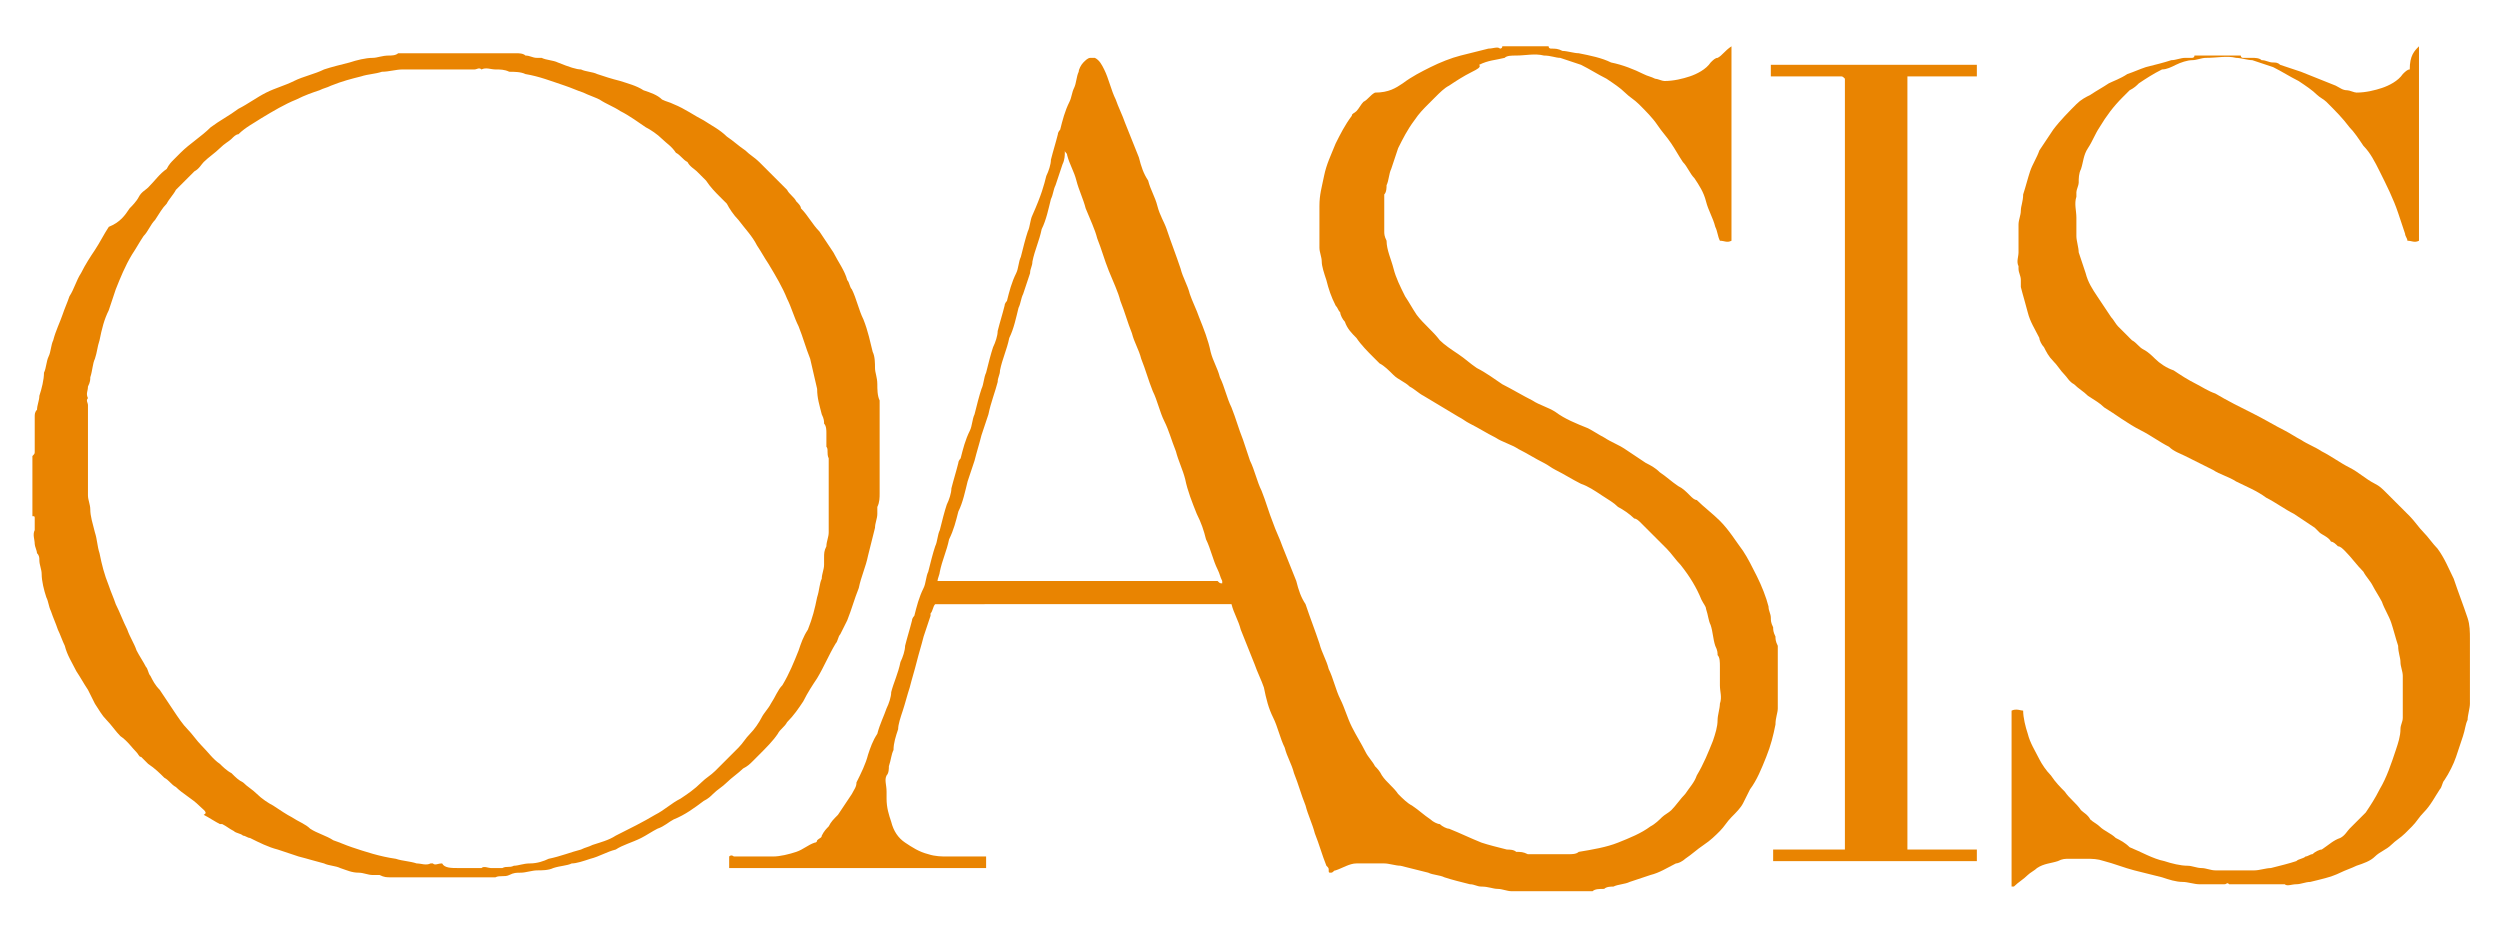
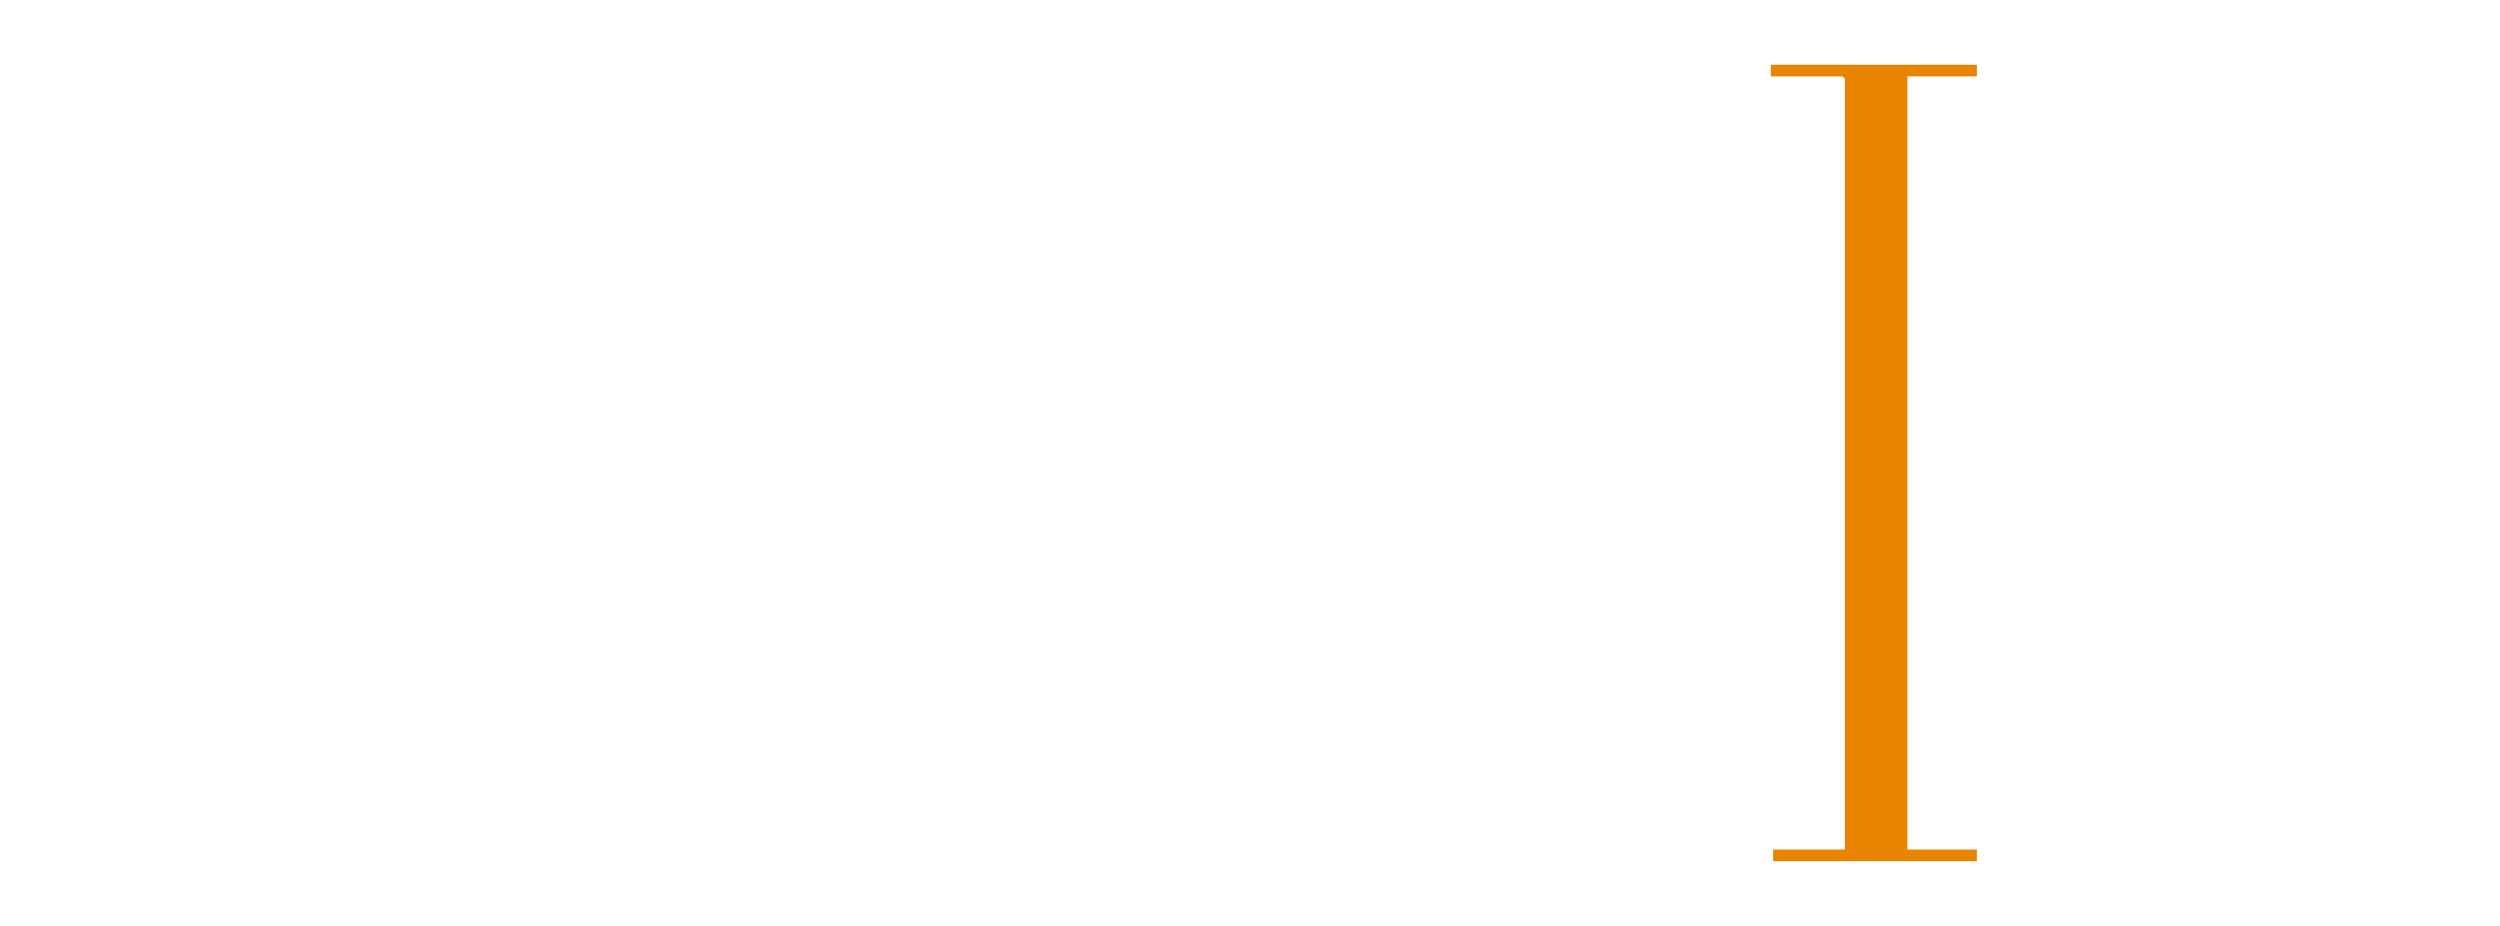
<svg xmlns="http://www.w3.org/2000/svg" version="1.1" id="Layer_1" x="0px" y="0px" viewBox="0 0 108 40" style="enable-background:new 0 0 108 40;" xml:space="preserve">
  <style type="text/css">
	.st0{fill-rule:evenodd;clip-rule:evenodd;fill:#E98401;}
</style>
  <g>
    <g>
      <g>
        <g>
-           <path class="st0" d="M74.8,2c0,0.1,0,0.2,0,0.2c0,2.6,0,5.3,0,7.9v0.3c-0.2,0.1-0.3,0-0.5,0c-0.1-0.2-0.1-0.4-0.2-0.6      c-0.1-0.4-0.3-0.7-0.4-1.1c-0.1-0.4-0.3-0.7-0.5-1C73,7.5,72.9,7.2,72.7,7c-0.2-0.3-0.3-0.5-0.5-0.8c-0.2-0.3-0.4-0.5-0.6-0.8      c-0.2-0.3-0.5-0.6-0.8-0.9c-0.2-0.2-0.4-0.3-0.6-0.5c-0.2-0.2-0.5-0.4-0.8-0.6c-0.4-0.2-0.7-0.4-1.1-0.6      c-0.3-0.1-0.6-0.2-0.9-0.3c-0.2,0-0.4-0.1-0.7-0.1c-0.4-0.1-0.8,0-1.2,0c-0.2,0-0.4,0-0.5,0.1c-0.4,0.1-0.7,0.1-1.1,0.3      C64,2.9,63.8,3,63.6,3.1c-0.4,0.2-0.7,0.4-1,0.6C62.4,3.8,62.2,4,62,4.2c-0.1,0.1-0.2,0.2-0.3,0.3c-0.2,0.2-0.4,0.4-0.6,0.7      c-0.3,0.4-0.5,0.8-0.7,1.2c-0.1,0.3-0.2,0.6-0.3,0.9c-0.1,0.2-0.1,0.5-0.2,0.7c0,0.1,0,0.3-0.1,0.4c0,0,0,0.1,0,0.1      c0,0.1,0,0.1,0,0.2c0,0.3,0,0.7,0,1c0,0.1,0,0.2,0,0.3c0,0.1,0,0.2,0.1,0.4c0,0.4,0.2,0.8,0.3,1.2c0.1,0.4,0.3,0.8,0.5,1.2      c0.2,0.3,0.3,0.5,0.5,0.8c0.3,0.4,0.7,0.7,1,1.1c0.2,0.2,0.5,0.4,0.8,0.6c0.3,0.2,0.5,0.4,0.8,0.6c0.4,0.2,0.8,0.5,1.1,0.7      c0.4,0.2,0.9,0.5,1.3,0.7c0.3,0.2,0.7,0.3,1,0.5c0.4,0.3,0.9,0.5,1.4,0.7c0.2,0.1,0.5,0.3,0.7,0.4c0.3,0.2,0.6,0.3,0.9,0.5      c0.3,0.2,0.6,0.4,0.9,0.6c0.2,0.1,0.4,0.2,0.6,0.4c0.3,0.2,0.5,0.4,0.8,0.6c0.2,0.1,0.3,0.2,0.5,0.4c0.1,0.1,0.2,0.2,0.3,0.2      c0.3,0.3,0.7,0.6,1,0.9c0.4,0.4,0.7,0.9,1,1.3c0.2,0.3,0.4,0.7,0.6,1.1c0.2,0.4,0.4,0.9,0.5,1.3c0,0.2,0.1,0.3,0.1,0.5      c0,0.1,0,0.2,0.1,0.4c0,0.1,0,0.2,0.1,0.4c0,0.1,0,0.2,0.1,0.4c0,0.2,0,0.5,0,0.7c0,0.4,0,0.8,0,1.2c0,0.1,0,0.2,0,0.4      c0,0.1,0,0.2,0,0.4c0,0.2-0.1,0.4-0.1,0.7c-0.1,0.5-0.2,0.9-0.4,1.4c-0.2,0.5-0.4,1-0.7,1.4c-0.1,0.2-0.2,0.4-0.3,0.6      c-0.1,0.2-0.3,0.4-0.5,0.6c-0.2,0.2-0.3,0.4-0.5,0.6c-0.2,0.2-0.4,0.4-0.7,0.6c-0.3,0.2-0.5,0.4-0.8,0.6      c-0.1,0.1-0.3,0.2-0.4,0.2c-0.4,0.2-0.7,0.4-1.1,0.5c-0.3,0.1-0.6,0.2-0.9,0.3c-0.2,0.1-0.5,0.1-0.7,0.2c-0.1,0-0.3,0-0.4,0.1      c-0.2,0-0.4,0-0.5,0.1h-2.3c0,0-0.1,0-0.1,0c-0.1,0-0.3,0-0.4,0c-0.1,0-0.2,0-0.3,0c-0.1,0-0.2,0-0.3,0c0,0,0,0-0.1,0      c-0.2,0-0.4-0.1-0.6-0.1c-0.2,0-0.4-0.1-0.7-0.1c-0.2,0-0.3-0.1-0.5-0.1c-0.4-0.1-0.8-0.2-1.1-0.3c-0.2-0.1-0.5-0.1-0.7-0.2      c-0.4-0.1-0.8-0.2-1.2-0.3c-0.2,0-0.5-0.1-0.7-0.1c-0.2,0-0.3,0-0.5,0c-0.1,0-0.2,0-0.3,0c-0.1,0-0.2,0-0.4,0      c-0.3,0-0.6,0.2-0.9,0.3c-0.1,0-0.1,0.1-0.2,0.1c-0.1,0-0.1,0-0.1-0.1c0-0.1,0-0.1-0.1-0.2c-0.2-0.5-0.3-0.9-0.5-1.4      c-0.1-0.4-0.3-0.8-0.4-1.2c-0.2-0.5-0.3-0.9-0.5-1.4c-0.1-0.4-0.3-0.7-0.4-1.1c-0.2-0.4-0.3-0.9-0.5-1.3      c-0.2-0.4-0.3-0.8-0.4-1.3c-0.1-0.3-0.3-0.7-0.4-1c-0.2-0.5-0.4-1-0.6-1.5c-0.1-0.4-0.3-0.7-0.4-1.1H40.4      c-0.1,0.1-0.1,0.3-0.2,0.4c0,0,0,0.1,0,0.1c-0.1,0.3-0.2,0.6-0.3,0.9c-0.1,0.4-0.2,0.7-0.3,1.1c-0.1,0.4-0.2,0.7-0.3,1.1      c-0.1,0.3-0.2,0.7-0.3,1c-0.1,0.3-0.2,0.6-0.2,0.8c-0.1,0.3-0.2,0.6-0.2,0.9c-0.1,0.2-0.1,0.4-0.2,0.7c0,0.1,0,0.3-0.1,0.4      c-0.1,0.2,0,0.4,0,0.7c0,0.1,0,0.2,0,0.2c0,0,0,0.1,0,0.1c0,0.4,0.1,0.7,0.2,1c0.1,0.4,0.3,0.7,0.6,0.9c0.3,0.2,0.6,0.4,1,0.5      c0.3,0.1,0.6,0.1,0.8,0.1c0.5,0,1,0,1.5,0c0.1,0,0.1,0,0.2,0c0,0.1,0,0.3,0,0.5c0,0-0.1,0-0.1,0c-0.6,0-10.8,0-11,0      c0-0.1,0-0.3,0-0.5c0.1-0.1,0.2,0,0.2,0c0.6,0,1.1,0,1.7,0c0.3,0,0.7-0.1,1-0.2c0.3-0.1,0.5-0.3,0.8-0.4c0.1,0,0.1-0.1,0.1-0.1      c0.1-0.1,0.2-0.1,0.2-0.2c0,0,0,0,0,0c0.1-0.2,0.2-0.3,0.3-0.4c0.1-0.2,0.2-0.3,0.4-0.5c0.2-0.3,0.4-0.6,0.6-0.9      c0.1-0.2,0.2-0.3,0.2-0.5c0.2-0.4,0.4-0.8,0.5-1.2c0.1-0.3,0.2-0.6,0.4-0.9c0.1-0.4,0.3-0.8,0.4-1.1c0.1-0.2,0.2-0.5,0.2-0.7      c0.1-0.4,0.3-0.8,0.4-1.3c0.1-0.2,0.2-0.5,0.2-0.7c0.1-0.4,0.2-0.7,0.3-1.1c0-0.1,0.1-0.2,0.1-0.2c0.1-0.4,0.2-0.8,0.4-1.2      c0.1-0.2,0.1-0.5,0.2-0.7c0.1-0.4,0.2-0.8,0.3-1.1c0.1-0.2,0.1-0.5,0.2-0.7c0.1-0.4,0.2-0.8,0.3-1.1c0.1-0.2,0.2-0.5,0.2-0.7      c0.1-0.4,0.2-0.7,0.3-1.1c0-0.1,0.1-0.2,0.1-0.2c0.1-0.4,0.2-0.8,0.4-1.2c0.1-0.2,0.1-0.5,0.2-0.7c0.1-0.4,0.2-0.8,0.3-1.1      c0.1-0.2,0.1-0.5,0.2-0.7c0.1-0.4,0.2-0.8,0.3-1.1c0.1-0.2,0.2-0.5,0.2-0.7c0.1-0.4,0.2-0.7,0.3-1.1c0-0.1,0.1-0.2,0.1-0.2      c0.1-0.4,0.2-0.8,0.4-1.2c0.1-0.2,0.1-0.5,0.2-0.7c0.1-0.4,0.2-0.8,0.3-1.1c0.1-0.2,0.1-0.5,0.2-0.7C45,8.4,45.1,8,45.2,7.6      c0.1-0.2,0.2-0.5,0.2-0.7c0.1-0.4,0.2-0.7,0.3-1.1c0-0.1,0.1-0.2,0.1-0.2c0.1-0.4,0.2-0.8,0.4-1.2c0.1-0.2,0.1-0.4,0.2-0.6      c0.1-0.2,0.1-0.5,0.2-0.7c0-0.1,0.1-0.3,0.2-0.4c0.1-0.1,0.2-0.2,0.3-0.2c0,0,0.1,0,0.2,0c0.2,0.1,0.3,0.3,0.4,0.5      c0.2,0.4,0.3,0.9,0.5,1.3c0.1,0.3,0.3,0.7,0.4,1c0.2,0.5,0.4,1,0.6,1.5c0.1,0.4,0.2,0.7,0.4,1c0.1,0.4,0.3,0.7,0.4,1.1      c0.1,0.4,0.3,0.7,0.4,1c0.2,0.6,0.4,1.1,0.6,1.7c0.1,0.4,0.3,0.7,0.4,1.1c0.1,0.3,0.3,0.7,0.4,1c0.2,0.5,0.4,1,0.5,1.5      c0.1,0.4,0.3,0.7,0.4,1.1c0.2,0.4,0.3,0.9,0.5,1.3c0.2,0.5,0.3,0.9,0.5,1.4c0.1,0.3,0.2,0.6,0.3,0.9c0.2,0.4,0.3,0.9,0.5,1.3      c0.2,0.5,0.3,0.9,0.5,1.4c0.1,0.3,0.3,0.7,0.4,1c0.2,0.5,0.4,1,0.6,1.5c0.1,0.4,0.2,0.7,0.4,1c0.2,0.6,0.4,1.1,0.6,1.7      c0.1,0.4,0.3,0.7,0.4,1.1c0.2,0.4,0.3,0.9,0.5,1.3c0.2,0.4,0.3,0.8,0.5,1.2c0.2,0.4,0.4,0.7,0.6,1.1c0.1,0.2,0.3,0.4,0.4,0.6      c0.1,0.1,0.2,0.2,0.3,0.4c0.2,0.3,0.5,0.5,0.7,0.8c0.2,0.2,0.4,0.4,0.6,0.5c0.3,0.2,0.5,0.4,0.8,0.6c0.1,0.1,0.3,0.2,0.4,0.2      c0.1,0.1,0.3,0.2,0.4,0.2c0.5,0.2,0.9,0.4,1.4,0.6c0.3,0.1,0.7,0.2,1.1,0.3c0.1,0,0.3,0,0.4,0.1c0.2,0,0.3,0,0.5,0.1      c0.1,0,0.2,0,0.3,0c0.1,0,0.2,0,0.3,0c0,0,0.1,0,0.1,0c0.2,0,0.4,0,0.6,0c0.1,0,0.2,0,0.2,0c0.1,0,0.2,0,0.3,0      c0.1,0,0.3,0,0.4-0.1c0.6-0.1,1.2-0.2,1.7-0.4c0.5-0.2,1-0.4,1.4-0.7c0.2-0.1,0.4-0.3,0.5-0.4c0.1-0.1,0.3-0.2,0.4-0.3      c0.2-0.2,0.4-0.5,0.6-0.7c0.2-0.3,0.4-0.5,0.5-0.8c0.3-0.5,0.5-1,0.7-1.5c0.1-0.3,0.2-0.6,0.2-0.9c0-0.2,0.1-0.5,0.1-0.7      c0.1-0.3,0-0.5,0-0.8c0-0.3,0-0.5,0-0.8c0-0.2,0-0.4-0.1-0.5c0-0.1,0-0.2-0.1-0.4c-0.1-0.3-0.1-0.6-0.2-0.9      c-0.1-0.2-0.1-0.4-0.2-0.7c0-0.1-0.1-0.2-0.2-0.4c-0.2-0.5-0.5-1-0.9-1.5c-0.2-0.2-0.4-0.5-0.6-0.7c-0.2-0.2-0.4-0.4-0.6-0.6      c-0.2-0.2-0.3-0.3-0.5-0.5c-0.1-0.1-0.2-0.2-0.3-0.2c-0.2-0.2-0.5-0.4-0.7-0.5c-0.2-0.2-0.4-0.3-0.7-0.5      c-0.3-0.2-0.6-0.4-0.9-0.5c-0.4-0.2-0.7-0.4-1.1-0.6c-0.2-0.1-0.3-0.2-0.5-0.3c-0.4-0.2-0.7-0.4-1.1-0.6c-0.3-0.2-0.7-0.3-1-0.5      c-0.4-0.2-0.7-0.4-1.1-0.6c-0.2-0.1-0.3-0.2-0.5-0.3c-0.5-0.3-1-0.6-1.5-0.9c-0.2-0.1-0.4-0.3-0.6-0.4c-0.2-0.2-0.5-0.3-0.7-0.5      c-0.2-0.2-0.4-0.4-0.6-0.5c-0.1-0.1-0.2-0.2-0.3-0.3c-0.2-0.2-0.5-0.5-0.7-0.8c-0.2-0.2-0.4-0.4-0.5-0.7      c-0.1-0.1-0.2-0.3-0.2-0.4c-0.1-0.1-0.1-0.2-0.2-0.3c-0.2-0.4-0.3-0.7-0.4-1.1c-0.1-0.3-0.2-0.6-0.2-0.8c0-0.2-0.1-0.4-0.1-0.6      c0-0.3,0-0.5,0-0.8c0-0.3,0-0.5,0-0.8c0,0,0-0.1,0-0.1c0,0,0-0.1,0-0.1c0-0.5,0.1-0.8,0.2-1.3c0.1-0.5,0.3-0.9,0.5-1.4      c0.2-0.4,0.4-0.8,0.7-1.2c0-0.1,0.1-0.1,0.2-0.2c0.1-0.1,0.2-0.3,0.3-0.4c0.2-0.1,0.3-0.3,0.5-0.4C60,4,60.3,3.8,60.6,3.6      c0.4-0.3,0.8-0.5,1.2-0.7c0.4-0.2,0.9-0.4,1.3-0.5c0.4-0.1,0.8-0.2,1.2-0.3c0.2,0,0.4-0.1,0.5,0c0,0,0.1,0,0.1-0.1h2      c0,0.1,0.1,0.1,0.1,0.1c0.2,0,0.3,0,0.5,0.1c0.2,0,0.5,0.1,0.7,0.1c0.5,0.1,1,0.2,1.4,0.4C70.1,2.8,70.6,3,71,3.2      c0.2,0.1,0.3,0.1,0.5,0.2c0.1,0,0.3,0.1,0.4,0.1c0.4,0,0.8-0.1,1.1-0.2c0.3-0.1,0.7-0.3,0.9-0.6c0.1-0.1,0.2-0.2,0.3-0.2      C74.4,2.4,74.5,2.2,74.8,2C74.7,2,74.7,2,74.8,2L74.8,2z M52.8,25.2c0-0.1,0-0.1,0-0.1c-0.1-0.2-0.1-0.3-0.2-0.5      c-0.2-0.4-0.3-0.9-0.5-1.3c-0.1-0.4-0.2-0.7-0.4-1.1c-0.2-0.5-0.4-1-0.5-1.5c-0.1-0.4-0.3-0.8-0.4-1.2c-0.2-0.5-0.3-0.9-0.5-1.3      c-0.2-0.4-0.3-0.9-0.5-1.3c-0.2-0.5-0.3-0.9-0.5-1.4c-0.1-0.4-0.3-0.7-0.4-1.1c-0.2-0.5-0.3-0.9-0.5-1.4      c-0.1-0.4-0.3-0.8-0.5-1.3c-0.2-0.5-0.3-0.9-0.5-1.4c-0.1-0.4-0.3-0.8-0.5-1.3c-0.1-0.4-0.3-0.8-0.4-1.2      c-0.1-0.4-0.3-0.7-0.4-1.1c0-0.1-0.1-0.1-0.1-0.2c0,0,0,0,0,0.1C46,6.7,46,6.9,45.9,7.1c-0.1,0.3-0.2,0.6-0.3,0.9      c-0.1,0.2-0.1,0.4-0.2,0.6c-0.1,0.4-0.2,0.9-0.4,1.3c-0.1,0.5-0.3,0.9-0.4,1.4c0,0.2-0.1,0.3-0.1,0.5c-0.1,0.3-0.2,0.6-0.3,0.9      c-0.1,0.2-0.1,0.4-0.2,0.6c-0.1,0.4-0.2,0.9-0.4,1.3c-0.1,0.5-0.3,0.9-0.4,1.4c0,0.2-0.1,0.3-0.1,0.5c-0.1,0.4-0.3,0.9-0.4,1.4      c-0.1,0.3-0.2,0.6-0.3,0.9c-0.1,0.4-0.2,0.7-0.3,1.1c-0.1,0.3-0.2,0.6-0.3,0.9c-0.1,0.4-0.2,0.9-0.4,1.3      c-0.1,0.4-0.2,0.8-0.4,1.2c-0.1,0.5-0.3,0.9-0.4,1.4c0,0.1-0.1,0.3-0.1,0.4c0,0,0.1,0,0.1,0c4,0,8,0,12,0      C52.7,25.2,52.7,25.2,52.8,25.2" />
-           <path class="st0" d="M1.4,19.7C1.5,19.7,1.5,19.7,1.4,19.7c0.1-0.1,0.1-0.1,0.1-0.2c0-0.1,0-0.2,0-0.4c0,0,0-0.1,0-0.1      c0-0.1,0-0.2,0-0.3c0,0,0-0.1,0-0.1c0-0.1,0-0.2,0-0.3c0-0.1,0-0.2,0-0.3c0-0.1,0-0.2,0.1-0.3c0-0.2,0.1-0.4,0.1-0.6      c0.1-0.3,0.2-0.7,0.2-1c0.1-0.2,0.1-0.5,0.2-0.7c0.1-0.2,0.1-0.5,0.2-0.7c0.1-0.4,0.3-0.8,0.4-1.1c0.1-0.3,0.2-0.5,0.3-0.8      c0.2-0.3,0.3-0.7,0.5-1c0.2-0.4,0.4-0.7,0.6-1c0.2-0.3,0.4-0.7,0.6-1C5.2,9.6,5.4,9.3,5.6,9C5.7,8.9,5.9,8.7,6,8.5      c0.1-0.2,0.3-0.3,0.4-0.4c0.3-0.3,0.5-0.6,0.8-0.8C7.3,7.1,7.4,7,7.5,6.9c0.1-0.1,0.2-0.2,0.3-0.3c0.4-0.4,0.9-0.7,1.3-1.1      c0.4-0.3,0.8-0.5,1.2-0.8c0.4-0.2,0.8-0.5,1.2-0.7c0.4-0.2,0.8-0.3,1.2-0.5c0.4-0.2,0.9-0.3,1.3-0.5c0.3-0.1,0.7-0.2,1.1-0.3      c0.3-0.1,0.7-0.2,1-0.2c0.2,0,0.4-0.1,0.7-0.1c0.1,0,0.3,0,0.4-0.1c0,0,0.1,0,0.1,0c0.1,0,0.2,0,0.3,0c0,0,0.1,0,0.1,0      c0.1,0,0.3,0,0.4,0c0.1,0,0.3,0,0.4,0c0.1,0,0.2,0,0.3,0c0,0,0.1,0,0.1,0c0.5,0,0.9,0,1.4,0c0.1,0,0.1,0,0.2,0c0,0,0.1,0,0.1,0      c0.1,0,0.2,0,0.3,0c0.1,0,0.3,0,0.4,0c0.1,0,0.3,0,0.4,0c0,0,0,0,0,0c0.2,0,0.4,0,0.6,0c0.1,0,0.3,0,0.4,0.1      c0.2,0,0.3,0.1,0.5,0.1c0.1,0,0.2,0,0.2,0c0.2,0.1,0.5,0.1,0.7,0.2C24.6,2.9,24.9,3,25.1,3c0.2,0.1,0.5,0.1,0.7,0.2      c0.3,0.1,0.6,0.2,1,0.3c0.3,0.1,0.7,0.2,1,0.4c0.3,0.1,0.6,0.2,0.8,0.4c0.2,0.1,0.3,0.1,0.5,0.2C29.6,4.7,30,5,30.4,5.2      c0.3,0.2,0.7,0.4,1,0.7c0.3,0.2,0.5,0.4,0.8,0.6c0.2,0.2,0.4,0.3,0.6,0.5c0.4,0.4,0.8,0.8,1.2,1.2c0.1,0.2,0.3,0.3,0.4,0.5      c0.1,0.1,0.2,0.2,0.2,0.3c0.3,0.3,0.5,0.7,0.8,1c0.2,0.3,0.4,0.6,0.6,0.9c0.2,0.4,0.5,0.8,0.6,1.2c0.1,0.1,0.1,0.3,0.2,0.4      c0.2,0.4,0.3,0.9,0.5,1.3c0.2,0.5,0.3,1,0.4,1.4c0.1,0.2,0.1,0.5,0.1,0.7c0,0.2,0.1,0.4,0.1,0.7c0,0,0,0,0,0      c0,0.2,0,0.5,0.1,0.7c0,0,0,0.1,0,0.1c0,0.1,0,0.1,0,0.2c0,0.1,0,0.1,0,0.2c0,0.1,0,0.3,0,0.4c0,0,0,0.1,0,0.1      c0,0.6,0,1.2,0,1.8c0,0.1,0,0.1,0,0.2c0,0,0,0.1,0,0.1c0,0.2,0,0.3,0,0.5c0,0,0,0.1,0,0.1c0,0.1,0,0.2,0,0.2c0,0,0,0.1,0,0.1      c0,0.2,0,0.4-0.1,0.6c0,0.1,0,0.2,0,0.3c0,0.2-0.1,0.4-0.1,0.6c-0.1,0.4-0.2,0.8-0.3,1.2c-0.1,0.5-0.3,0.9-0.4,1.4      c-0.2,0.5-0.3,0.9-0.5,1.4c-0.1,0.2-0.2,0.4-0.3,0.6c-0.1,0.1-0.1,0.3-0.2,0.4c-0.3,0.5-0.5,1-0.8,1.5c-0.2,0.3-0.4,0.6-0.6,1      c-0.2,0.3-0.4,0.6-0.7,0.9c-0.1,0.2-0.3,0.3-0.4,0.5c-0.2,0.3-0.5,0.6-0.8,0.9c0,0-0.1,0.1-0.1,0.1c-0.1,0.1-0.1,0.1-0.2,0.2      c-0.1,0.1-0.2,0.2-0.4,0.3c-0.2,0.2-0.5,0.4-0.7,0.6c-0.2,0.2-0.4,0.3-0.6,0.5c-0.1,0.1-0.2,0.2-0.4,0.3      c-0.4,0.3-0.8,0.6-1.3,0.8c-0.2,0.1-0.4,0.3-0.7,0.4c-0.2,0.1-0.5,0.3-0.7,0.4c-0.4,0.2-0.8,0.3-1.1,0.5      c-0.4,0.1-0.7,0.3-1.1,0.4c-0.3,0.1-0.6,0.2-0.8,0.2c-0.2,0.1-0.5,0.1-0.8,0.2c-0.2,0.1-0.5,0.1-0.7,0.1c-0.2,0-0.5,0.1-0.7,0.1      c-0.2,0-0.3,0-0.5,0.1c-0.2,0.1-0.4,0-0.6,0.1c-0.1,0-0.2,0-0.3,0c-0.1,0-0.1,0-0.2,0h-2.8c0,0-0.1,0-0.1,0c-0.3,0-0.5,0-0.8,0      c-0.1,0-0.2,0-0.3,0c-0.2,0-0.3,0-0.5-0.1c-0.1,0-0.2,0-0.3,0c-0.2,0-0.4-0.1-0.6-0.1c-0.3,0-0.5-0.1-0.8-0.2      c-0.2-0.1-0.5-0.1-0.7-0.2c-0.4-0.1-0.7-0.2-1.1-0.3c-0.3-0.1-0.6-0.2-0.9-0.3c-0.4-0.1-0.8-0.3-1.2-0.5c-0.1,0-0.2-0.1-0.3-0.1      c-0.1-0.1-0.3-0.1-0.4-0.2c-0.2-0.1-0.3-0.2-0.5-0.3c0,0-0.1,0-0.1,0c-0.2-0.1-0.5-0.3-0.7-0.4C9,35.1,8.8,35,8.6,34.8      c-0.3-0.3-0.7-0.5-1-0.8c-0.2-0.1-0.3-0.3-0.5-0.4c-0.2-0.2-0.4-0.4-0.7-0.6c-0.1-0.1-0.2-0.2-0.3-0.3c0,0-0.1,0-0.1-0.1      C6,32.7,6,32.6,5.9,32.5c-0.2-0.2-0.4-0.5-0.7-0.7c0,0,0,0,0,0c-0.2-0.2-0.4-0.5-0.6-0.7c-0.2-0.2-0.3-0.4-0.5-0.7      C4,30.2,3.9,30,3.8,29.8c-0.2-0.3-0.3-0.5-0.5-0.8c-0.2-0.4-0.4-0.7-0.5-1.1c-0.1-0.2-0.2-0.5-0.3-0.7c-0.1-0.3-0.2-0.5-0.3-0.8      c-0.1-0.2-0.1-0.4-0.2-0.6c-0.1-0.3-0.2-0.7-0.2-1c0-0.2-0.1-0.4-0.1-0.6c0-0.1,0-0.2-0.1-0.3c0-0.1-0.1-0.3-0.1-0.4      c0-0.2-0.1-0.4,0-0.6c0,0,0,0,0,0c0-0.1,0-0.2,0-0.3c0-0.1,0-0.1,0-0.2c0-0.1,0-0.1-0.1-0.1V19.7z M19.8,37.5h0.9      c0,0,0.1,0,0.1,0c0.1-0.1,0.3,0,0.4,0c0,0,0.1,0,0.1,0c0.1,0,0.2,0,0.3,0c0,0,0.1,0,0.1,0c0.2-0.1,0.3,0,0.5-0.1      c0.2,0,0.4-0.1,0.7-0.1c0.3,0,0.6-0.1,0.8-0.2c0.5-0.1,1-0.3,1.4-0.4c0.2-0.1,0.3-0.1,0.5-0.2c0.3-0.1,0.7-0.2,1-0.4      c0.6-0.3,1.2-0.6,1.7-0.9c0.4-0.2,0.7-0.5,1.1-0.7c0.3-0.2,0.6-0.4,0.9-0.7c0.2-0.2,0.4-0.3,0.6-0.5c0.3-0.3,0.7-0.7,1-1      c0,0,0,0,0,0c0.2-0.2,0.3-0.4,0.5-0.6c0.2-0.2,0.4-0.5,0.5-0.7c0.1-0.2,0.3-0.4,0.4-0.6c0.2-0.3,0.3-0.6,0.5-0.8      c0.3-0.5,0.5-1,0.7-1.5c0.1-0.3,0.2-0.6,0.4-0.9c0.2-0.5,0.3-0.9,0.4-1.4c0.1-0.3,0.1-0.6,0.2-0.8c0-0.2,0.1-0.4,0.1-0.6      c0-0.1,0-0.2,0-0.3c0-0.2,0-0.3,0.1-0.5c0-0.2,0.1-0.4,0.1-0.6c0,0,0,0,0-0.1c0-0.1,0-0.2,0-0.2c0-0.1,0-0.3,0-0.4      c0-0.1,0-0.1,0-0.2c0-0.1,0-0.1,0-0.2c0-0.2,0-0.4,0-0.6c0,0,0-0.1,0-0.1c0-0.1,0-0.2,0-0.3c0-0.1,0-0.3,0-0.4c0,0,0-0.1,0-0.1      c0-0.1,0-0.2,0-0.4c0-0.1,0-0.1,0-0.2c-0.1-0.2,0-0.4-0.1-0.5c0-0.2,0-0.3,0-0.5c0,0,0,0,0-0.1c0-0.1,0-0.3-0.1-0.4      c0-0.1,0-0.2-0.1-0.4c-0.1-0.4-0.2-0.7-0.2-1.1c-0.1-0.4-0.2-0.9-0.3-1.3c-0.2-0.5-0.3-0.9-0.5-1.4c-0.2-0.4-0.3-0.8-0.5-1.2      c-0.2-0.5-0.5-1-0.8-1.5c-0.2-0.3-0.3-0.5-0.5-0.8c-0.2-0.4-0.5-0.7-0.8-1.1c-0.2-0.2-0.4-0.5-0.5-0.7c-0.1-0.1-0.2-0.2-0.3-0.3      c-0.2-0.2-0.4-0.4-0.6-0.7c-0.1-0.1-0.3-0.3-0.4-0.4c-0.1-0.1-0.3-0.2-0.4-0.4c-0.2-0.1-0.3-0.3-0.5-0.4C29,6.3,28.8,6.2,28.6,6      c-0.2-0.2-0.5-0.4-0.7-0.5c-0.3-0.2-0.7-0.5-1.1-0.7c-0.3-0.2-0.6-0.3-0.9-0.5c-0.2-0.1-0.5-0.2-0.7-0.3      c-0.3-0.1-0.5-0.2-0.8-0.3c-0.6-0.2-1.1-0.4-1.7-0.5c-0.2-0.1-0.5-0.1-0.7-0.1C21.8,3,21.6,3,21.4,3c-0.2,0-0.4-0.1-0.6,0      c0,0,0,0,0,0c-0.1-0.1-0.2,0-0.3,0c-0.1,0-0.3,0-0.4,0c-0.1,0-0.2,0-0.4,0c-0.2,0-0.5,0-0.7,0c-0.3,0-0.5,0-0.8,0      C17.9,3,17.6,3,17.4,3c-0.3,0-0.6,0.1-0.9,0.1c-0.3,0.1-0.6,0.1-0.9,0.2c-0.4,0.1-0.8,0.2-1.3,0.4c-0.2,0.1-0.3,0.1-0.5,0.2      c-0.3,0.1-0.6,0.2-1,0.4c-0.5,0.2-1,0.5-1.5,0.8c-0.3,0.2-0.7,0.4-1,0.7C10.2,5.8,10.1,5.9,10,6C9.9,6.1,9.7,6.2,9.5,6.4      C9.3,6.6,9,6.8,8.8,7C8.7,7.1,8.6,7.3,8.4,7.4C8.1,7.7,7.9,7.9,7.6,8.2c0,0,0,0,0,0C7.5,8.4,7.3,8.6,7.2,8.8      C7,9,6.9,9.2,6.7,9.5c-0.2,0.2-0.3,0.5-0.5,0.7C6,10.5,5.9,10.7,5.7,11c-0.3,0.5-0.5,1-0.7,1.5c-0.1,0.3-0.2,0.6-0.3,0.9      c-0.2,0.4-0.3,0.8-0.4,1.3c-0.1,0.3-0.1,0.5-0.2,0.8C4,15.7,4,16,3.9,16.3c0,0.1,0,0.2-0.1,0.4c0,0.2-0.1,0.3,0,0.5      c-0.1,0.1,0,0.2,0,0.3c0,0.1,0,0.2,0,0.3c0,0.1,0,0.2,0,0.3c0,0.1,0,0.2,0,0.3c0,0,0,0.1,0,0.1c0,0.4,0,0.7,0,1.1      c0,0.3,0,0.6,0,0.9c0,0.1,0,0.3,0,0.4c0,0.1,0,0.3,0,0.5c0,0.2,0.1,0.4,0.1,0.6c0,0.3,0.1,0.6,0.2,1c0.1,0.3,0.1,0.6,0.2,0.9      c0.1,0.5,0.2,0.9,0.4,1.4c0.1,0.3,0.2,0.5,0.3,0.8c0.2,0.4,0.3,0.7,0.5,1.1c0.1,0.3,0.3,0.6,0.4,0.9c0.1,0.2,0.3,0.5,0.4,0.7      c0.1,0.1,0.1,0.3,0.2,0.4c0.1,0.2,0.2,0.4,0.4,0.6c0.2,0.3,0.4,0.6,0.6,0.9c0.2,0.3,0.4,0.6,0.6,0.8c0.2,0.2,0.4,0.5,0.6,0.7      c0.3,0.3,0.5,0.6,0.8,0.8c0.1,0.1,0.3,0.3,0.5,0.4c0.2,0.2,0.3,0.3,0.5,0.4c0.2,0.2,0.4,0.3,0.6,0.5c0.2,0.2,0.5,0.4,0.7,0.5      c0.3,0.2,0.6,0.4,0.8,0.5c0.3,0.2,0.6,0.3,0.8,0.5c0.3,0.2,0.7,0.3,1,0.5c0.3,0.1,0.5,0.2,0.8,0.3c0.6,0.2,1.2,0.4,1.9,0.5      c0.3,0.1,0.6,0.1,0.9,0.2c0.2,0,0.4,0.1,0.6,0c0,0,0,0,0.1,0c0.1,0.1,0.2,0,0.4,0C19.2,37.5,19.5,37.5,19.8,37.5" />
-           <path class="st0" d="M104.5,2c0,0.1,0,0.2,0,0.2v7.9v0.3c-0.2,0.1-0.3,0-0.5,0c0-0.1-0.1-0.2-0.1-0.3c-0.1-0.3-0.2-0.6-0.3-0.9      c-0.2-0.6-0.5-1.2-0.8-1.8c-0.2-0.4-0.4-0.8-0.7-1.1c-0.2-0.3-0.4-0.6-0.6-0.8c-0.3-0.4-0.6-0.7-1-1.1c-0.1-0.1-0.3-0.2-0.4-0.3      c-0.2-0.2-0.5-0.4-0.8-0.6c-0.4-0.2-0.7-0.4-1.1-0.6c-0.3-0.1-0.6-0.2-0.9-0.3c-0.2,0-0.5-0.1-0.7-0.1c-0.4-0.1-0.8,0-1.3,0      c-0.2,0-0.4,0.1-0.6,0.1c-0.2,0-0.5,0.1-0.7,0.2c-0.2,0.1-0.4,0.2-0.6,0.2c-0.4,0.2-0.7,0.4-1,0.6c-0.1,0.1-0.2,0.2-0.4,0.3      c-0.1,0.1-0.2,0.2-0.3,0.3c-0.4,0.4-0.7,0.8-1,1.3c-0.2,0.3-0.3,0.6-0.5,0.9C90,6.7,90,7,89.9,7.3c-0.1,0.2-0.1,0.4-0.1,0.6      c0,0.1-0.1,0.3-0.1,0.4c0,0,0,0.1,0,0.1c0,0,0,0.1,0,0.1c-0.1,0.3,0,0.6,0,0.9c0,0.1,0,0.3,0,0.4c0,0.1,0,0.2,0,0.3      c0,0,0,0,0,0.1c0,0.2,0.1,0.5,0.1,0.7c0.1,0.3,0.2,0.6,0.3,0.9c0.1,0.4,0.3,0.7,0.5,1c0.2,0.3,0.4,0.6,0.6,0.9      c0.1,0.1,0.2,0.3,0.3,0.4c0.2,0.2,0.4,0.4,0.6,0.6c0.2,0.1,0.3,0.3,0.5,0.4c0.2,0.1,0.4,0.3,0.5,0.4c0.2,0.2,0.5,0.4,0.8,0.5      c0.3,0.2,0.6,0.4,1,0.6c0.2,0.1,0.5,0.3,0.8,0.4c0.5,0.3,1.1,0.6,1.7,0.9c0.4,0.2,0.9,0.5,1.3,0.7c0.2,0.1,0.5,0.3,0.7,0.4      c0.3,0.2,0.6,0.3,0.9,0.5c0.4,0.2,0.8,0.5,1.2,0.7c0.4,0.2,0.7,0.5,1.1,0.7c0.2,0.1,0.3,0.2,0.5,0.4c0.1,0.1,0.3,0.3,0.4,0.4      c0.2,0.2,0.4,0.4,0.6,0.6c0.2,0.2,0.4,0.5,0.6,0.7c0.2,0.2,0.4,0.5,0.6,0.7c0.3,0.4,0.5,0.9,0.7,1.3c0.2,0.6,0.4,1.1,0.6,1.7      c0.1,0.3,0.1,0.6,0.1,0.9c0,0,0,0,0,0v2.7c0,0,0,0.1,0,0.1c0,0.2-0.1,0.5-0.1,0.7c-0.1,0.2-0.1,0.4-0.2,0.7      c-0.1,0.3-0.2,0.6-0.3,0.9c-0.1,0.3-0.3,0.7-0.5,1c-0.1,0.1-0.1,0.3-0.2,0.4c-0.2,0.3-0.4,0.7-0.7,1c-0.2,0.2-0.3,0.4-0.5,0.6      c-0.1,0.1-0.2,0.2-0.3,0.3c-0.2,0.2-0.4,0.3-0.6,0.5c-0.2,0.2-0.5,0.3-0.7,0.5c-0.2,0.2-0.5,0.3-0.8,0.4      c-0.2,0.1-0.5,0.2-0.7,0.3c-0.4,0.2-0.9,0.3-1.3,0.4c-0.2,0-0.4,0.1-0.6,0.1c-0.2,0-0.4,0.1-0.5,0c0,0,0,0-0.1,0h-2.3      c-0.1-0.1-0.1,0-0.2,0c-0.1,0-0.2,0-0.3,0c-0.1,0-0.2,0-0.3,0c-0.1,0-0.1,0-0.2,0c-0.1,0-0.1,0-0.2,0c0,0-0.1,0-0.1,0      c-0.2,0-0.5-0.1-0.7-0.1c-0.3,0-0.6-0.1-0.9-0.2c-0.4-0.1-0.8-0.2-1.2-0.3c-0.4-0.1-0.9-0.3-1.3-0.4c-0.3-0.1-0.5-0.1-0.8-0.1      c-0.2,0-0.4,0-0.6,0c0,0-0.1,0-0.1,0c-0.2,0-0.3,0-0.5,0.1c-0.3,0.1-0.6,0.1-0.9,0.3c-0.1,0.1-0.3,0.2-0.4,0.3      c-0.2,0.2-0.4,0.3-0.6,0.5h-0.1c0-0.1,0-0.2,0-0.3v-7v-0.3c0.2-0.1,0.4,0,0.5,0c0,0.3,0.1,0.7,0.2,1c0.1,0.4,0.3,0.7,0.5,1.1      c0.1,0.2,0.3,0.5,0.5,0.7c0.2,0.3,0.4,0.5,0.6,0.7c0.2,0.3,0.5,0.5,0.7,0.8c0.1,0.1,0.3,0.2,0.4,0.4c0.1,0.1,0.3,0.2,0.4,0.3      c0.2,0.2,0.5,0.3,0.7,0.5c0.2,0.1,0.4,0.2,0.6,0.4c0.5,0.2,1,0.5,1.5,0.6c0.3,0.1,0.7,0.2,1,0.2c0.2,0,0.4,0.1,0.6,0.1      c0.2,0,0.4,0.1,0.6,0.1c0.1,0,0.2,0,0.3,0c0.2,0,0.5,0,0.7,0c0.1,0,0.2,0,0.2,0c0.1,0,0.3,0,0.4,0c0,0,0,0,0.1,0      c0.2,0,0.5-0.1,0.7-0.1c0.4-0.1,0.8-0.2,1.1-0.3c0.1-0.1,0.3-0.1,0.4-0.2c0.1,0,0.2-0.1,0.3-0.1c0.1-0.1,0.3-0.2,0.4-0.2      c0.3-0.2,0.5-0.4,0.8-0.5c0.2-0.1,0.3-0.3,0.4-0.4c0.2-0.2,0.5-0.5,0.7-0.7c0.2-0.3,0.4-0.6,0.6-1c0.3-0.5,0.5-1.1,0.7-1.7      c0.1-0.3,0.2-0.6,0.2-0.9c0-0.2,0.1-0.3,0.1-0.5c0,0,0-0.1,0-0.1c0-0.1,0-0.2,0-0.2c0-0.3,0-0.7,0-1c0-0.2,0-0.3,0-0.5      c0,0,0,0,0,0c0-0.2-0.1-0.4-0.1-0.6c0-0.2-0.1-0.4-0.1-0.7c-0.1-0.3-0.2-0.7-0.3-1c-0.1-0.3-0.3-0.6-0.4-0.9      c-0.1-0.2-0.3-0.5-0.4-0.7c-0.1-0.2-0.3-0.4-0.4-0.6c-0.3-0.3-0.5-0.6-0.8-0.9c-0.1-0.1-0.2-0.2-0.3-0.2      c-0.1-0.1-0.2-0.2-0.3-0.2c-0.1-0.2-0.4-0.3-0.5-0.4c-0.1-0.1-0.1-0.1-0.2-0.2c-0.3-0.2-0.6-0.4-0.9-0.6      c-0.4-0.2-0.8-0.5-1.2-0.7c-0.4-0.3-0.9-0.5-1.3-0.7c-0.3-0.2-0.7-0.3-1-0.5c-0.4-0.2-0.8-0.4-1.2-0.6c-0.2-0.1-0.5-0.2-0.7-0.4      c-0.4-0.2-0.8-0.5-1.2-0.7c-0.6-0.3-1.1-0.7-1.6-1c-0.2-0.2-0.4-0.3-0.7-0.5c-0.2-0.2-0.4-0.3-0.6-0.5c-0.2-0.1-0.3-0.3-0.4-0.4      c-0.2-0.2-0.3-0.4-0.5-0.6c-0.2-0.2-0.3-0.4-0.4-0.6c-0.1-0.1-0.2-0.3-0.2-0.4c-0.2-0.4-0.4-0.7-0.5-1.1      c-0.1-0.4-0.2-0.7-0.3-1.1c0-0.1,0-0.2,0-0.3c0-0.2-0.1-0.3-0.1-0.5c0,0,0,0,0-0.1c-0.1-0.2,0-0.4,0-0.6c0-0.3,0-0.6,0-0.8      c0-0.1,0-0.2,0-0.3c0,0,0,0,0-0.1c0-0.2,0.1-0.4,0.1-0.6c0-0.2,0.1-0.4,0.1-0.7c0.1-0.3,0.2-0.7,0.3-1c0.1-0.3,0.3-0.6,0.4-0.9      c0.2-0.3,0.4-0.6,0.6-0.9c0.3-0.4,0.7-0.8,1-1.1c0.2-0.2,0.4-0.3,0.6-0.4c0.3-0.2,0.5-0.3,0.8-0.5c0.2-0.1,0.5-0.2,0.8-0.4      c0.3-0.1,0.5-0.2,0.8-0.3c0.4-0.1,0.8-0.2,1.1-0.3c0.2,0,0.4-0.1,0.6-0.1c0.1,0,0.2,0,0.3,0c0,0,0.1,0,0.1-0.1h2      c0,0,0,0.1,0.1,0.1c0.1,0,0.3,0,0.4,0c0.1,0,0.3,0,0.4,0.1c0.2,0,0.3,0.1,0.5,0.1c0.1,0,0.2,0,0.3,0.1c0.3,0.1,0.6,0.2,0.9,0.3      c0.5,0.2,1,0.4,1.5,0.6c0.2,0.1,0.3,0.2,0.5,0.2c0.1,0,0.3,0.1,0.4,0.1c0.4,0,0.8-0.1,1.1-0.2c0.3-0.1,0.7-0.3,0.9-0.6      c0.1-0.1,0.2-0.2,0.3-0.2C104.1,2.4,104.3,2.2,104.5,2C104.5,2,104.5,2,104.5,2L104.5,2z" />
          <path class="st0" d="M82.3,36.7c0.1,0,0.2,0,0.3,0c0.9,0,1.8,0,2.6,0c0.1,0,0.2,0,0.2,0c0,0.2,0,0.3,0,0.5c-0.1,0-0.1,0-0.1,0      c0,0-0.1,0-0.1,0c-2.8,0-5.5,0-8.3,0c-0.1,0-0.2,0-0.3,0c0-0.2,0-0.3,0-0.5c0.1,0,0.2,0,0.2,0c0.9,0,1.8,0,2.7,0      c0.1,0,0.2,0,0.2,0c0-0.1,0-0.1,0-0.1c0-0.1,0-0.1,0-0.2V3.7V3.4c-0.1-0.1-0.1-0.1-0.2-0.1c-0.4,0-0.7,0-1.1,0      c-0.6,0-1.1,0-1.7,0c-0.1,0-0.2,0-0.2,0c0-0.2,0-0.3,0-0.5c0,0,0,0,0.1,0c2.9,0,5.8,0,8.7,0c0,0,0.1,0,0.1,0c0,0.2,0,0.3,0,0.5      c-0.1,0-0.2,0-0.2,0c-0.9,0-1.8,0-2.6,0c-0.1,0-0.2,0-0.2,0c0,0.1,0,0.1,0,0.1c0,0.1,0,0.1,0,0.2v32.7V36.7z" />
        </g>
      </g>
    </g>
  </g>
</svg>